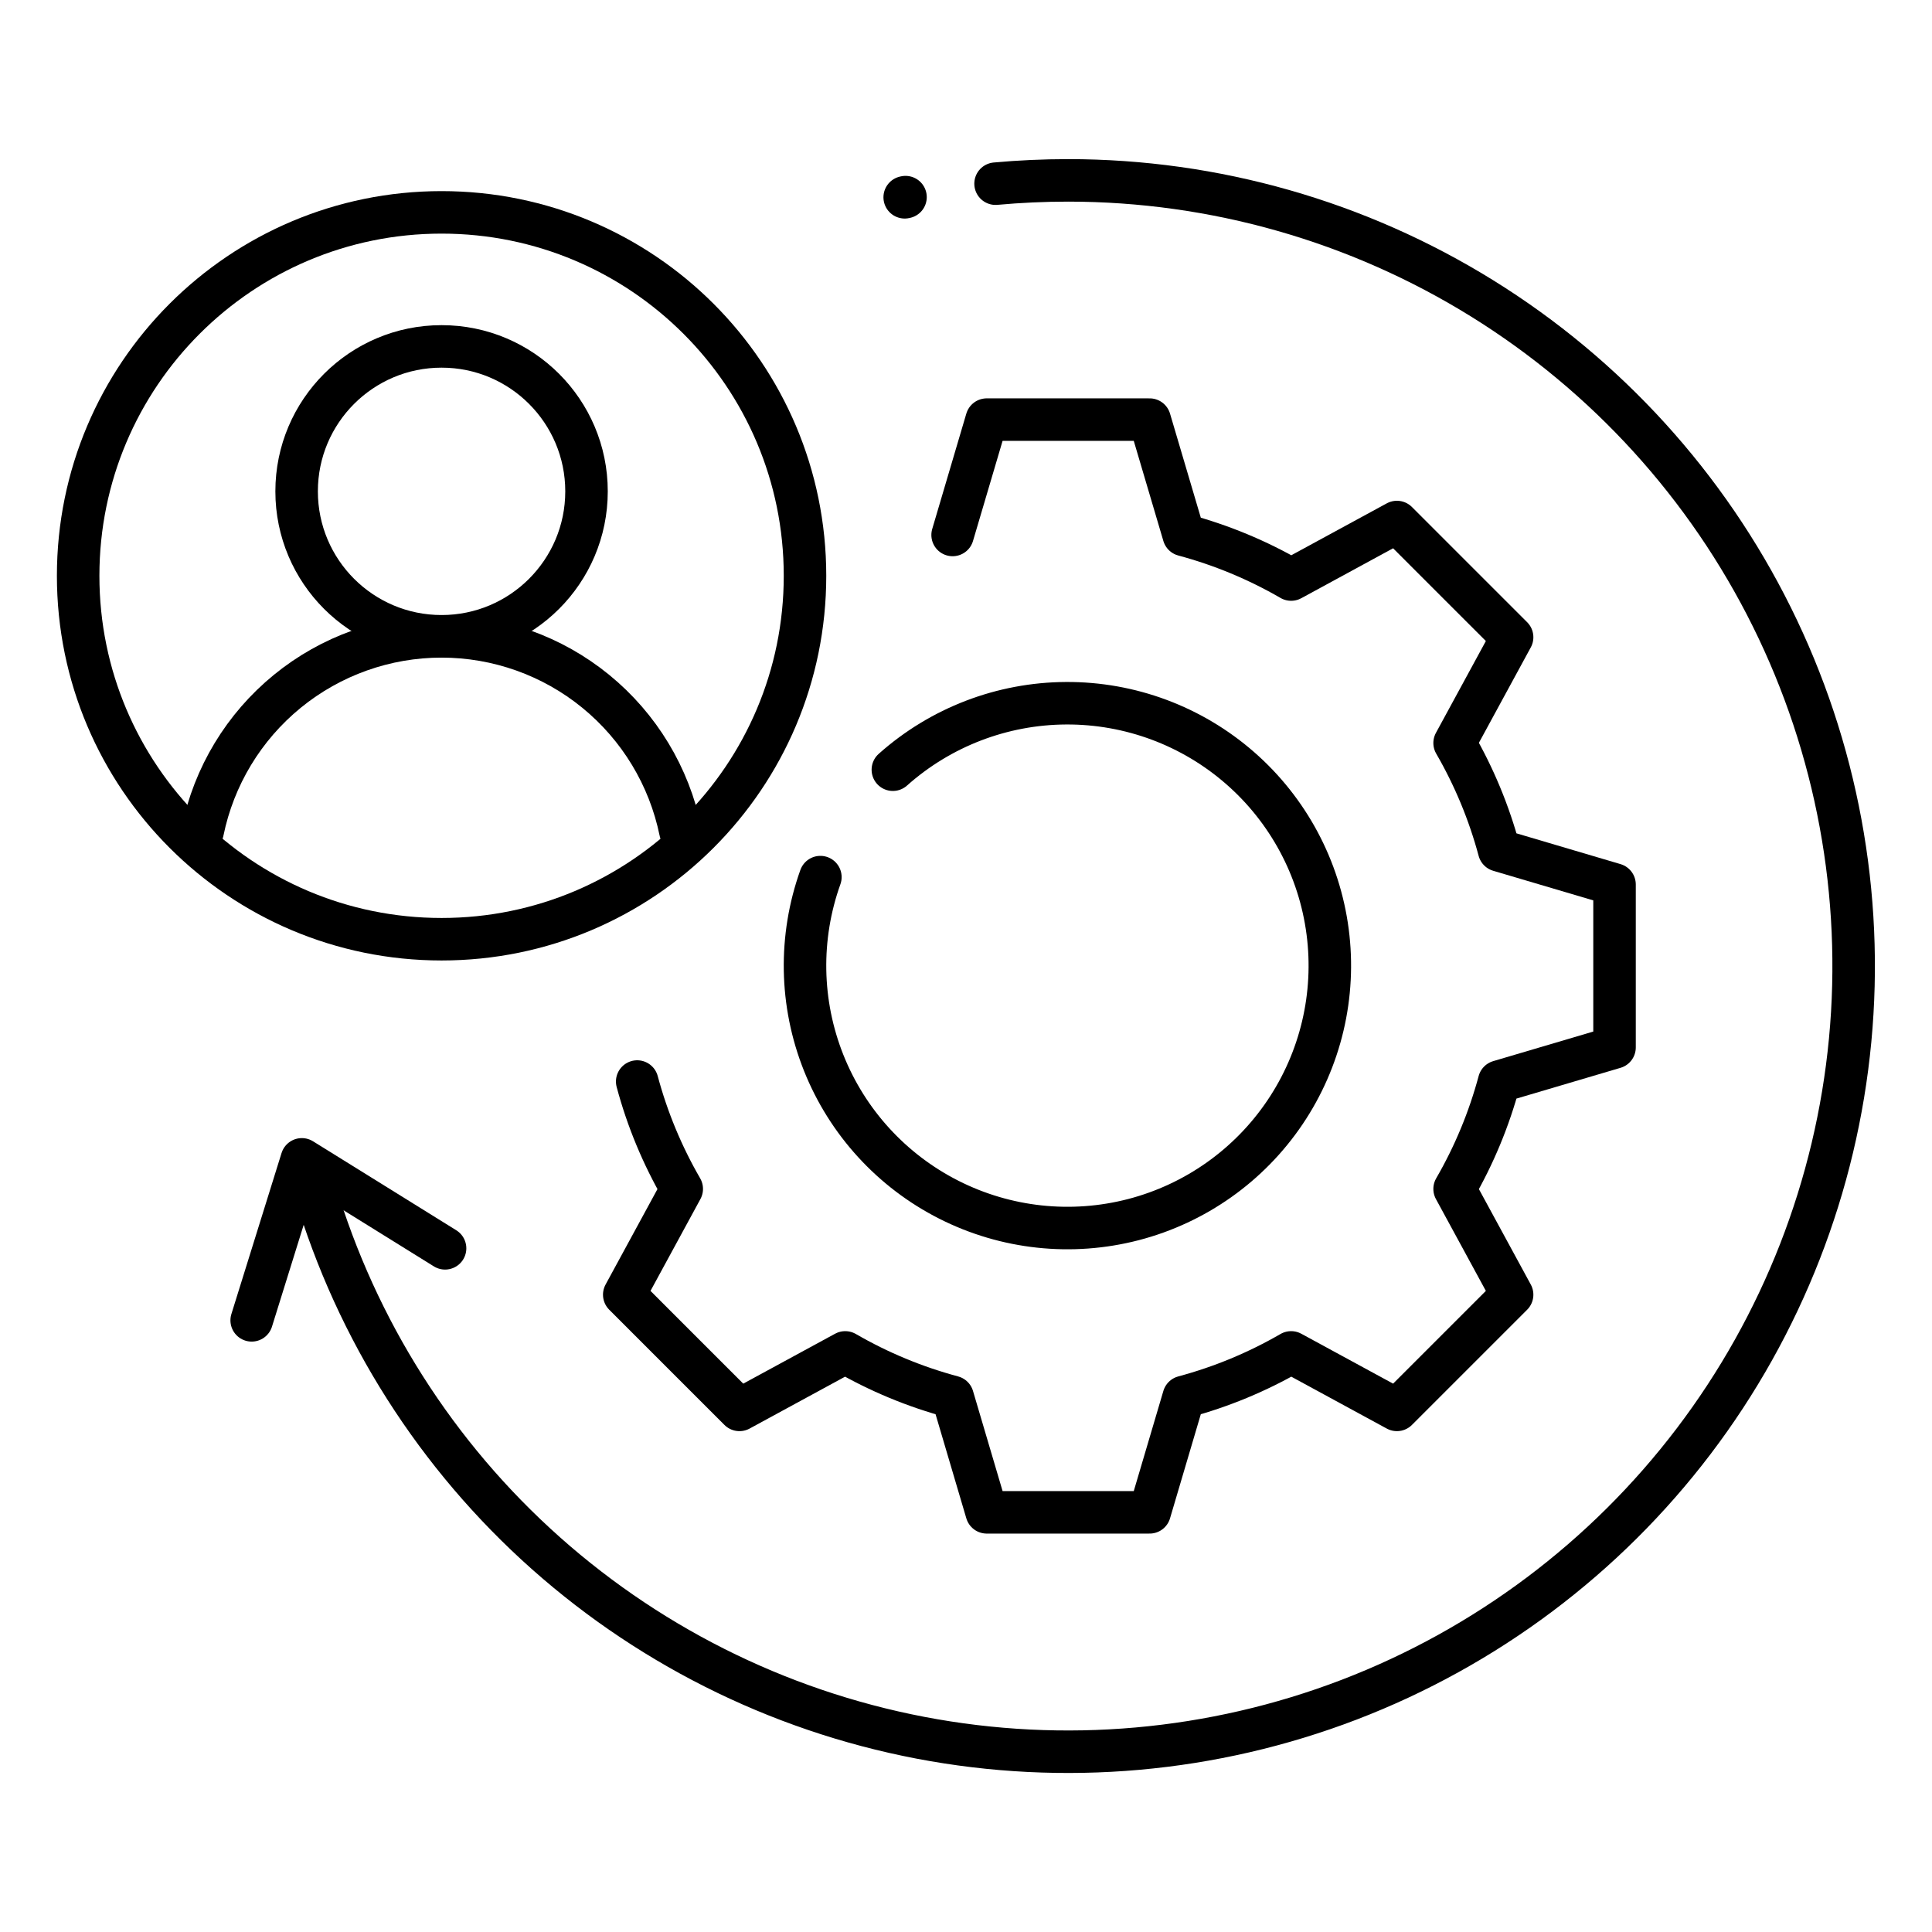
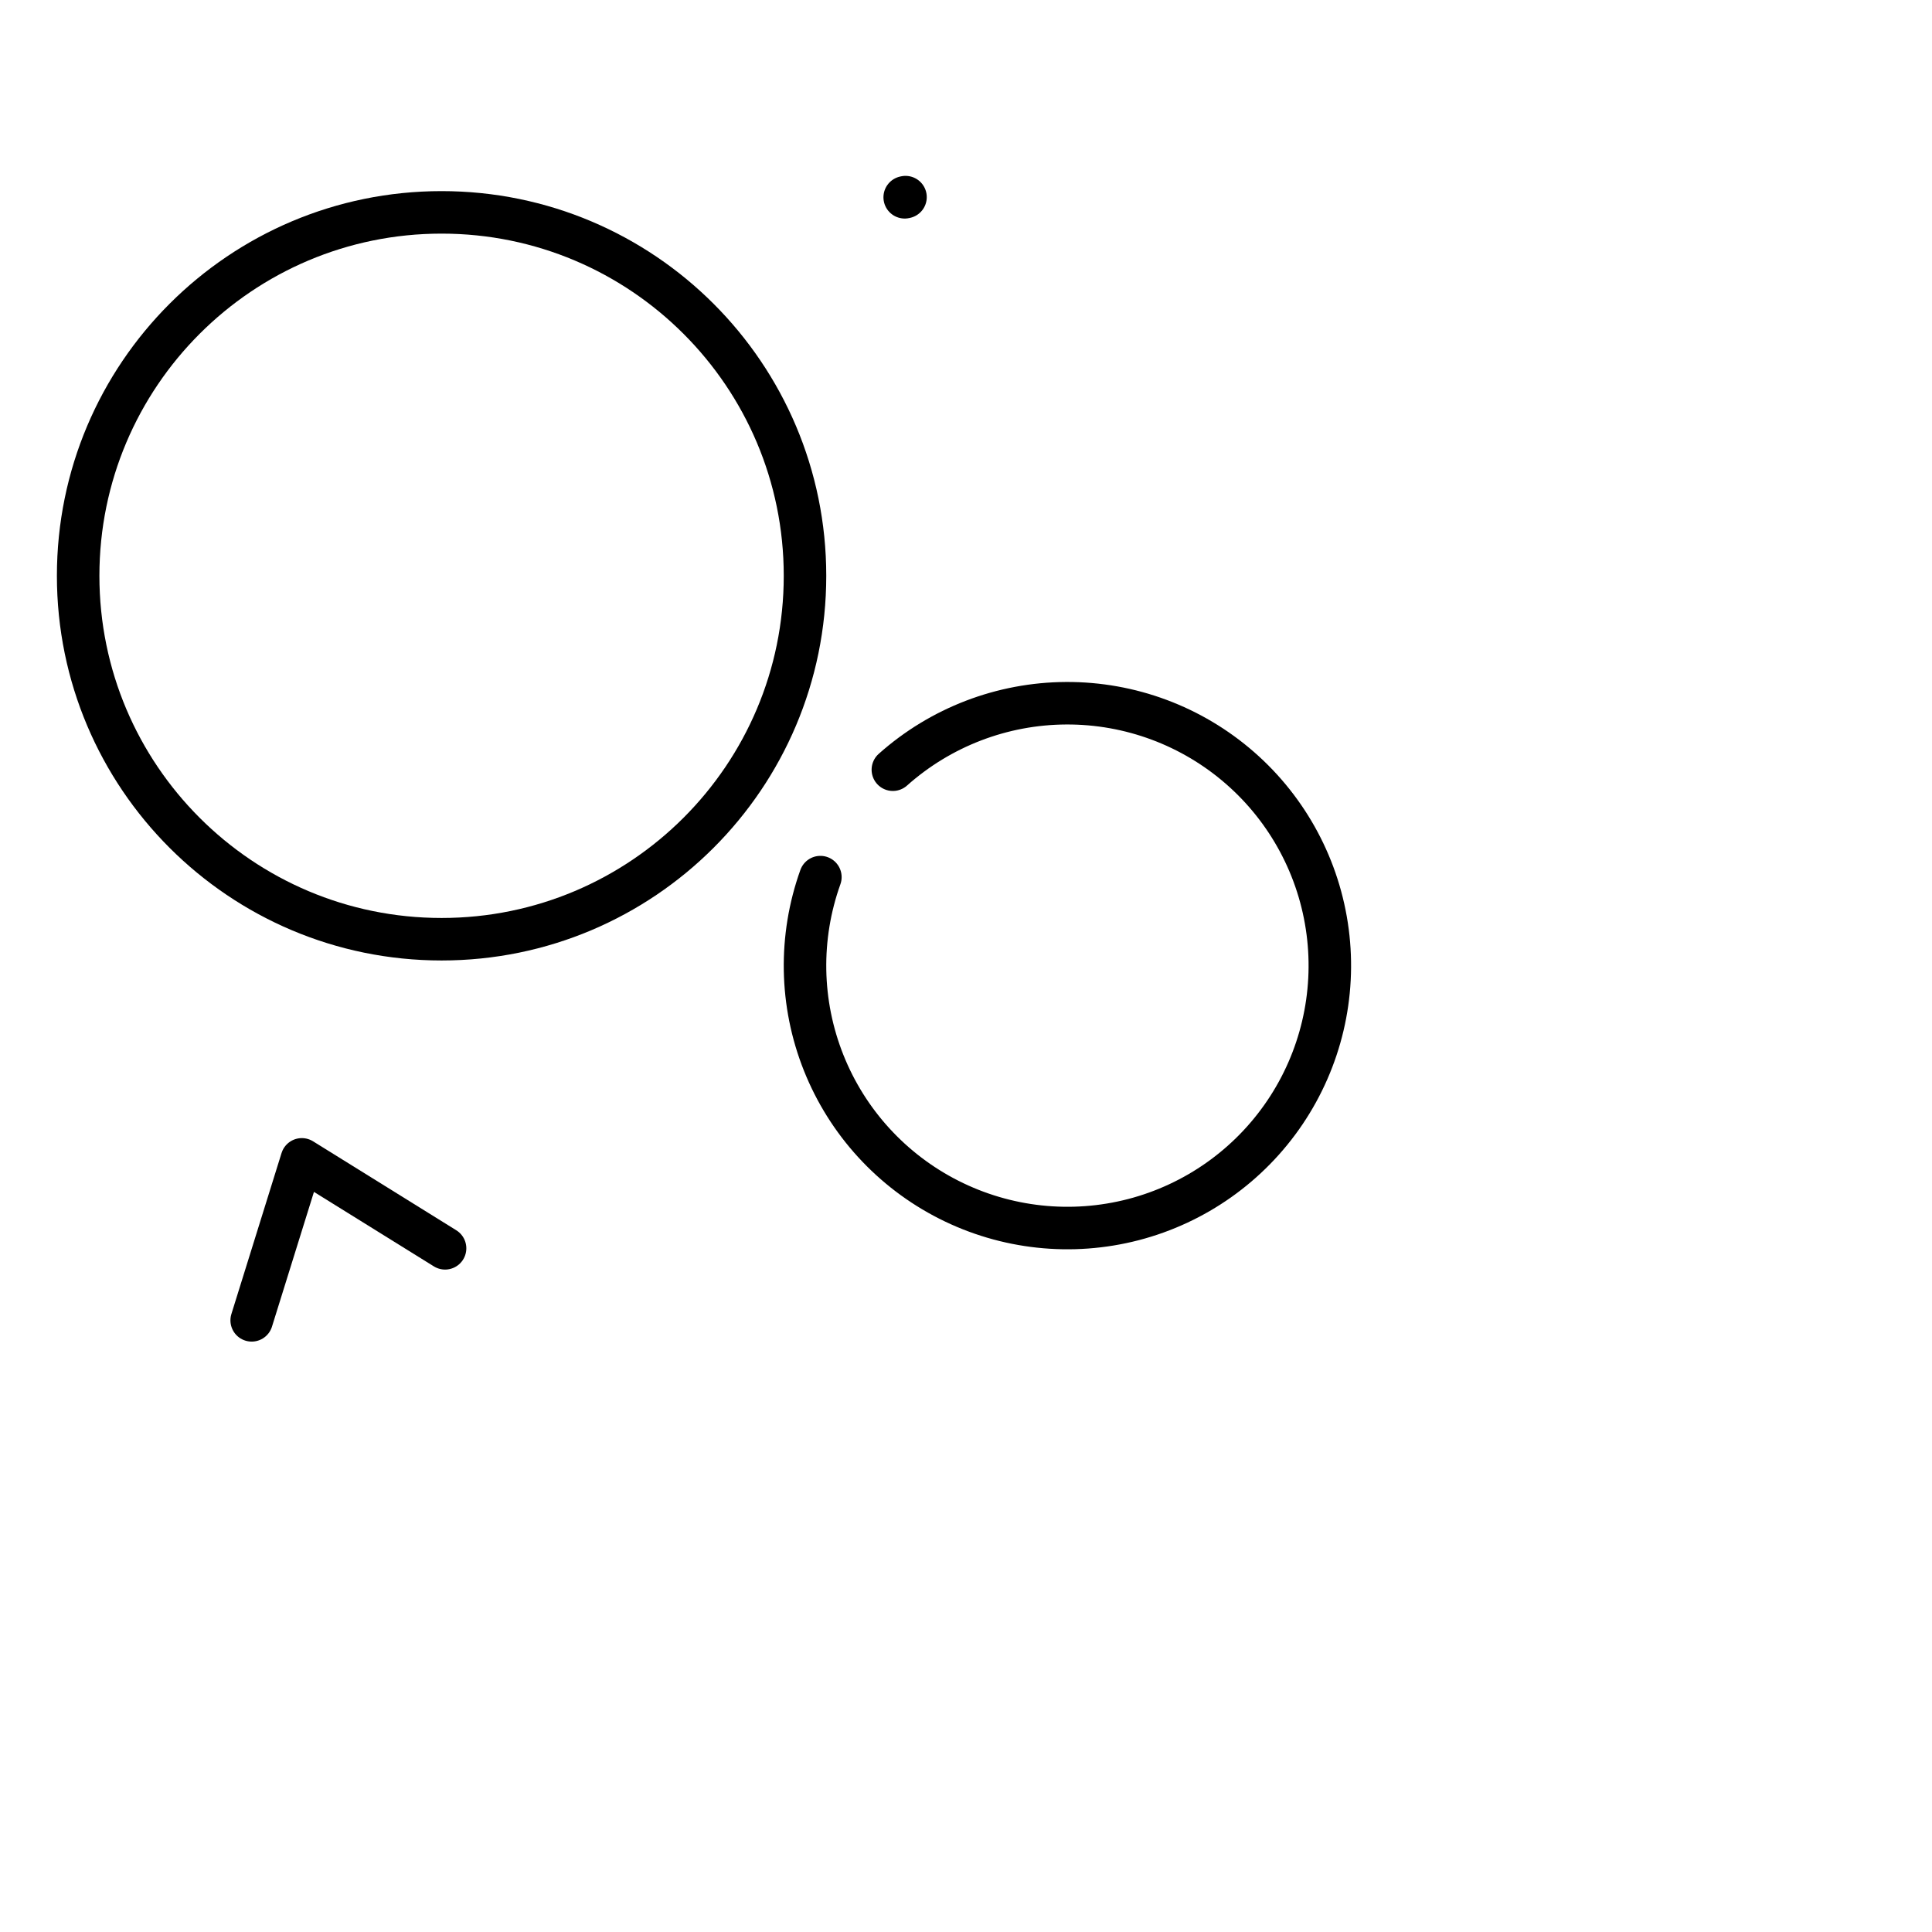
<svg xmlns="http://www.w3.org/2000/svg" width="100" height="100" viewBox="0 0 100 100" fill="none">
  <path d="M22.856 48.614C33.245 48.614 41.667 40.193 41.667 29.803C41.667 19.414 33.245 10.992 22.856 10.992C12.467 10.992 4.045 19.414 4.045 29.803C4.045 40.193 12.467 48.614 22.856 48.614Z" stroke="black" stroke-width="2.2" stroke-linecap="round" stroke-linejoin="round" />
-   <path d="M22.856 32.934C26.999 32.934 30.358 29.576 30.358 25.432C30.358 21.289 26.999 17.93 22.856 17.93C18.712 17.93 15.353 21.289 15.353 25.432C15.353 29.576 18.712 32.934 22.856 32.934Z" stroke="black" stroke-width="2.2" stroke-linecap="round" stroke-linejoin="round" />
-   <path d="M35.22 43.034C34.638 40.184 33.089 37.622 30.836 35.782C28.583 33.943 25.763 32.938 22.854 32.938C19.944 32.938 17.125 33.943 14.871 35.782C12.618 37.622 11.069 40.184 10.487 43.034" stroke="black" stroke-width="2.2" stroke-linecap="round" stroke-linejoin="round" />
-   <path d="M32.981 55.98C33.502 57.926 34.278 59.795 35.287 61.538L32.311 67.013L35.292 69.995L38.274 72.976L43.749 70C45.492 71.009 47.361 71.785 49.307 72.306L51.072 78.278H59.505L61.271 72.306C63.217 71.785 65.085 71.009 66.829 70L72.304 72.976L75.285 69.995L78.267 67.013L75.29 61.538C76.3 59.795 77.075 57.926 77.597 55.98L83.568 54.215V45.782L77.597 44.016C77.075 42.07 76.3 40.202 75.29 38.458L78.267 32.983L75.285 30.002L72.304 27.02L66.829 29.997C65.085 28.987 63.217 28.212 61.271 27.69L59.505 21.719H51.072L49.307 27.69" stroke="black" stroke-width="2.2" stroke-linecap="round" stroke-linejoin="round" />
  <path d="M46.214 39.84C48.684 37.638 51.874 36.414 55.184 36.399C58.494 36.383 61.695 37.576 64.187 39.754C66.68 41.932 68.291 44.944 68.718 48.227C69.146 51.508 68.36 54.834 66.509 57.577C64.658 60.321 61.869 62.294 58.666 63.127C55.462 63.959 52.065 63.593 49.113 62.098C46.16 60.603 43.855 58.081 42.631 55.006C41.406 51.931 41.347 48.515 42.463 45.399" stroke="black" stroke-width="2.2" stroke-linecap="round" stroke-linejoin="round" />
-   <path d="M51.53 9.507C52.768 9.394 54.021 9.337 55.289 9.336C62.862 9.338 70.283 11.454 76.718 15.447C83.153 19.439 88.345 25.149 91.71 31.933C95.075 38.717 96.478 46.306 95.763 53.845C95.047 61.384 92.241 68.573 87.66 74.603C83.079 80.633 76.905 85.264 69.835 87.975C62.764 90.685 55.076 91.368 47.638 89.945C40.2 88.522 33.308 85.051 27.736 79.922C22.165 74.794 18.136 68.211 16.104 60.916" stroke="black" stroke-width="2.2" stroke-linecap="round" stroke-linejoin="round" />
  <path d="M46.827 10.212L46.869 10.203" stroke="black" stroke-width="2.2" stroke-linecap="round" stroke-linejoin="round" />
  <path d="M13.027 68.341L14.325 64.174L15.623 60.008L19.33 62.31L23.037 64.613" stroke="black" stroke-width="2.2" stroke-linecap="round" stroke-linejoin="round" />
</svg>